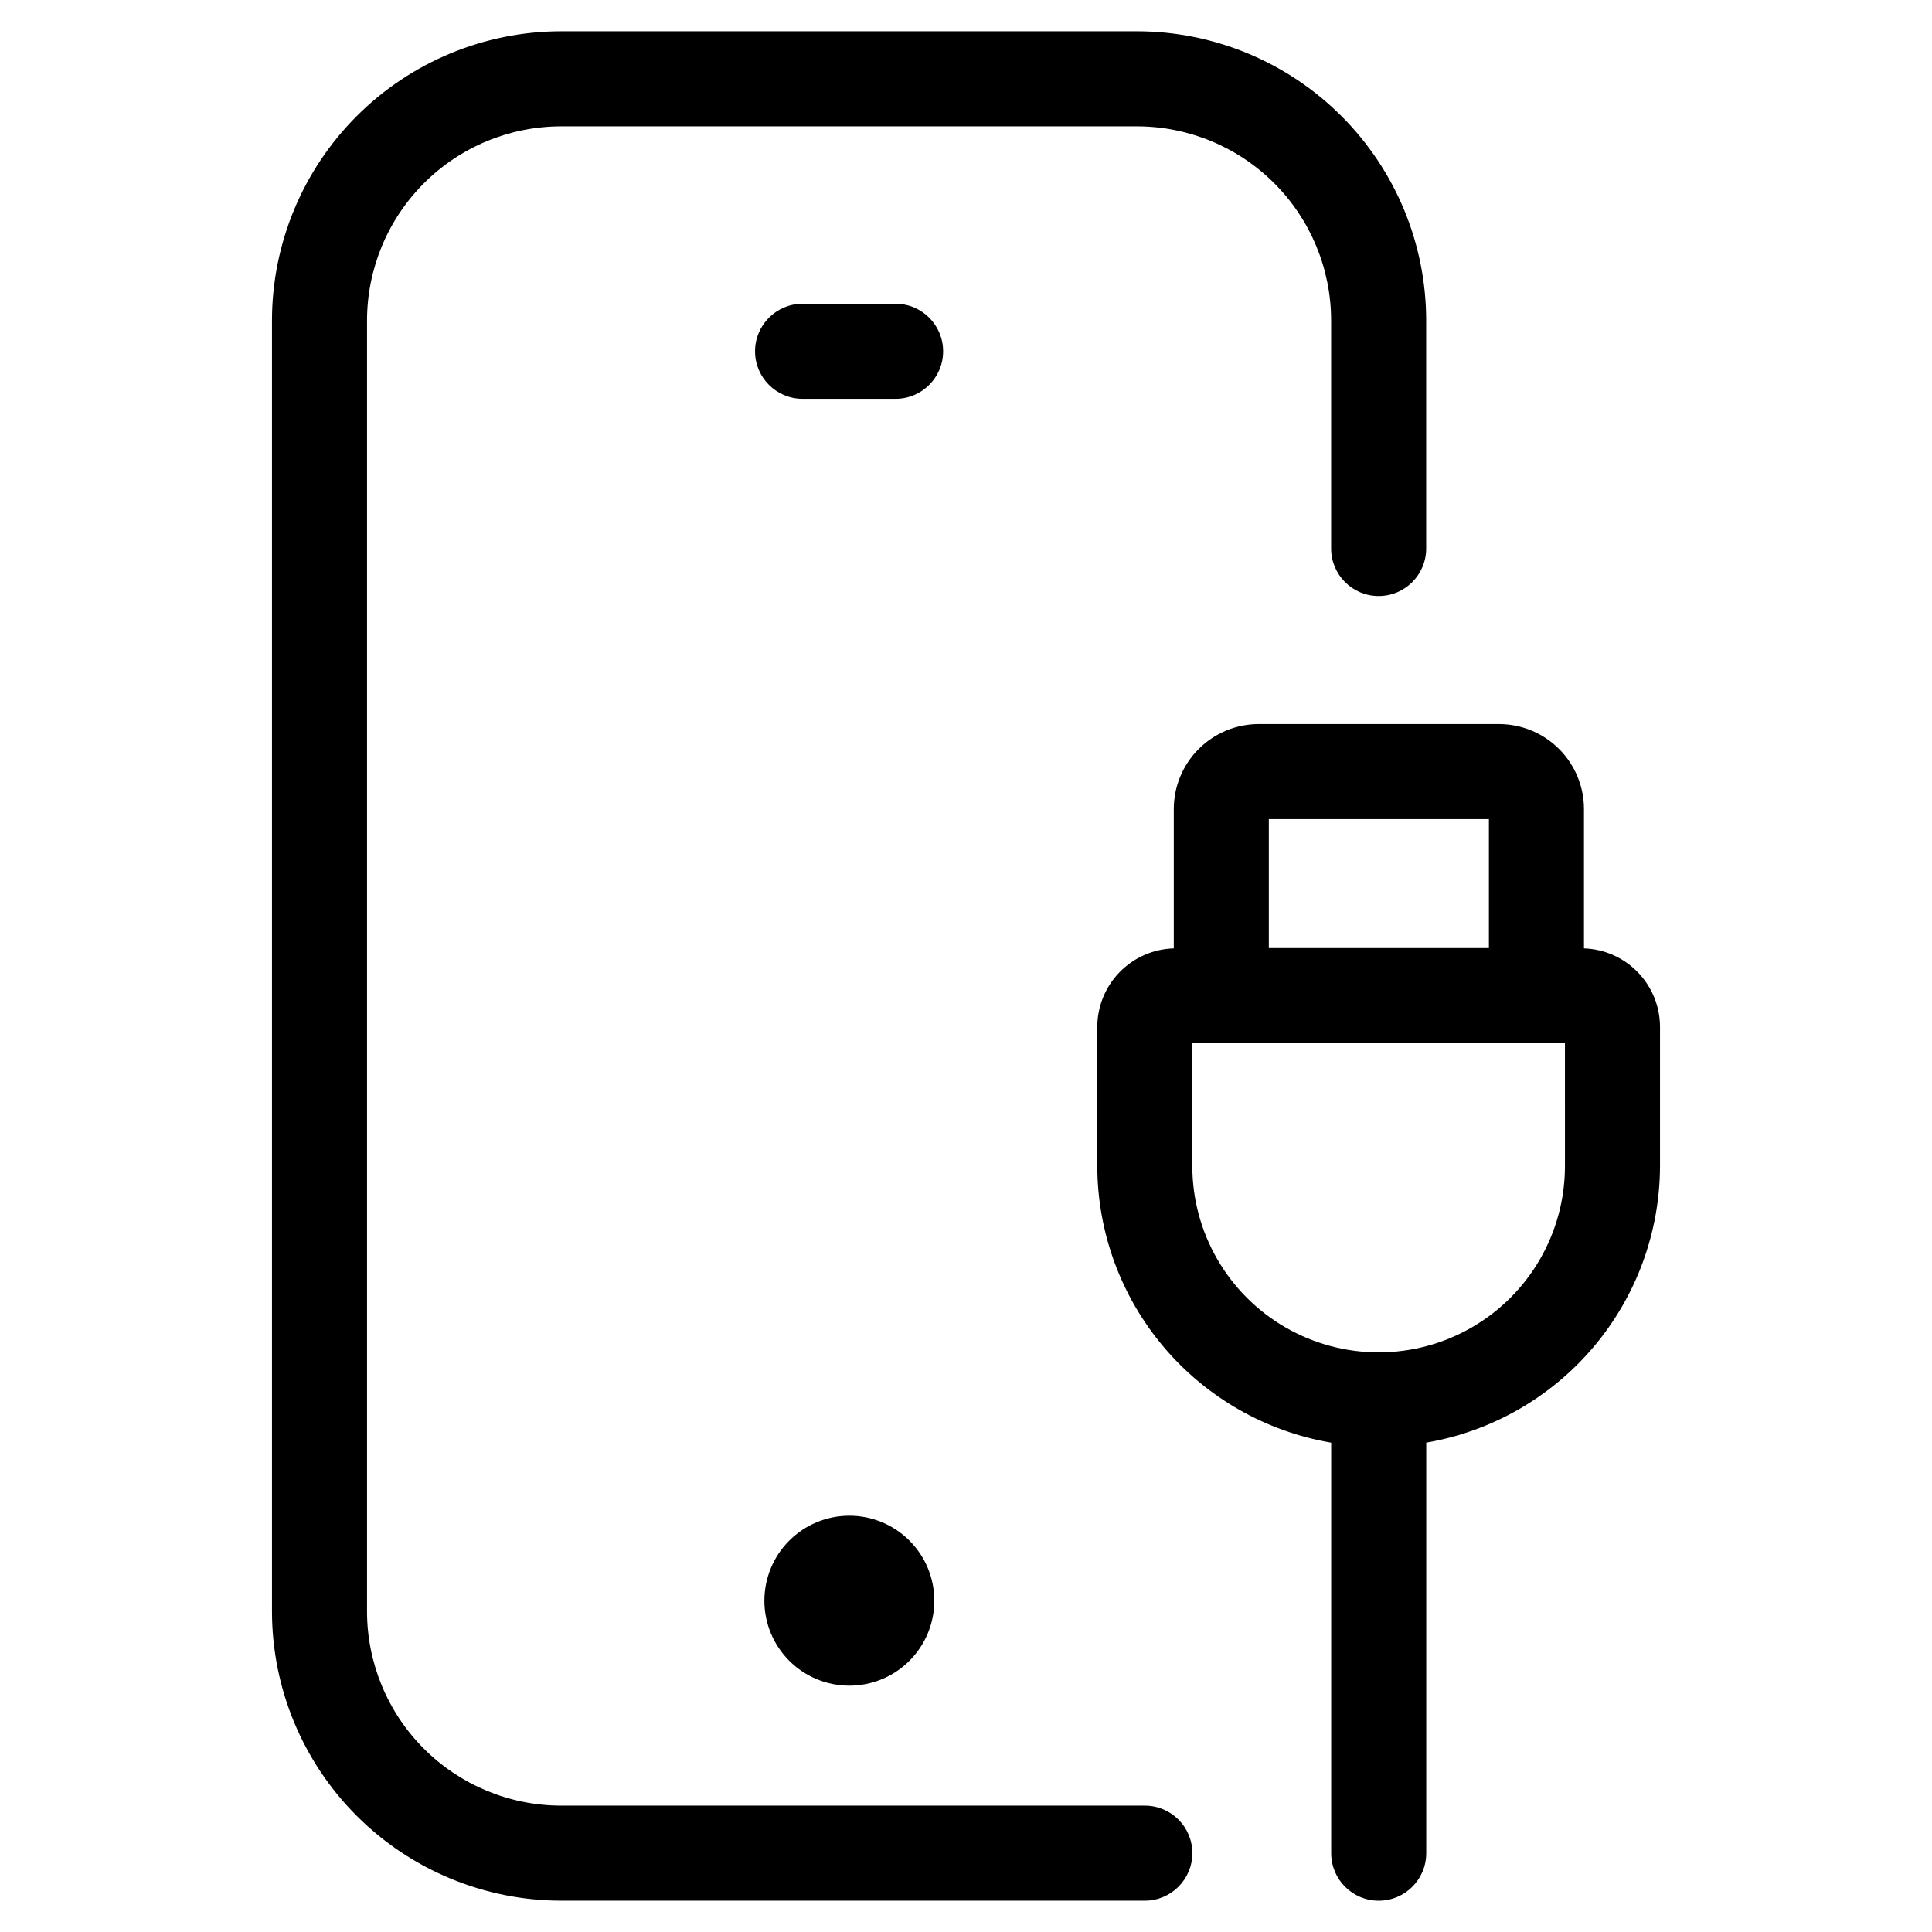
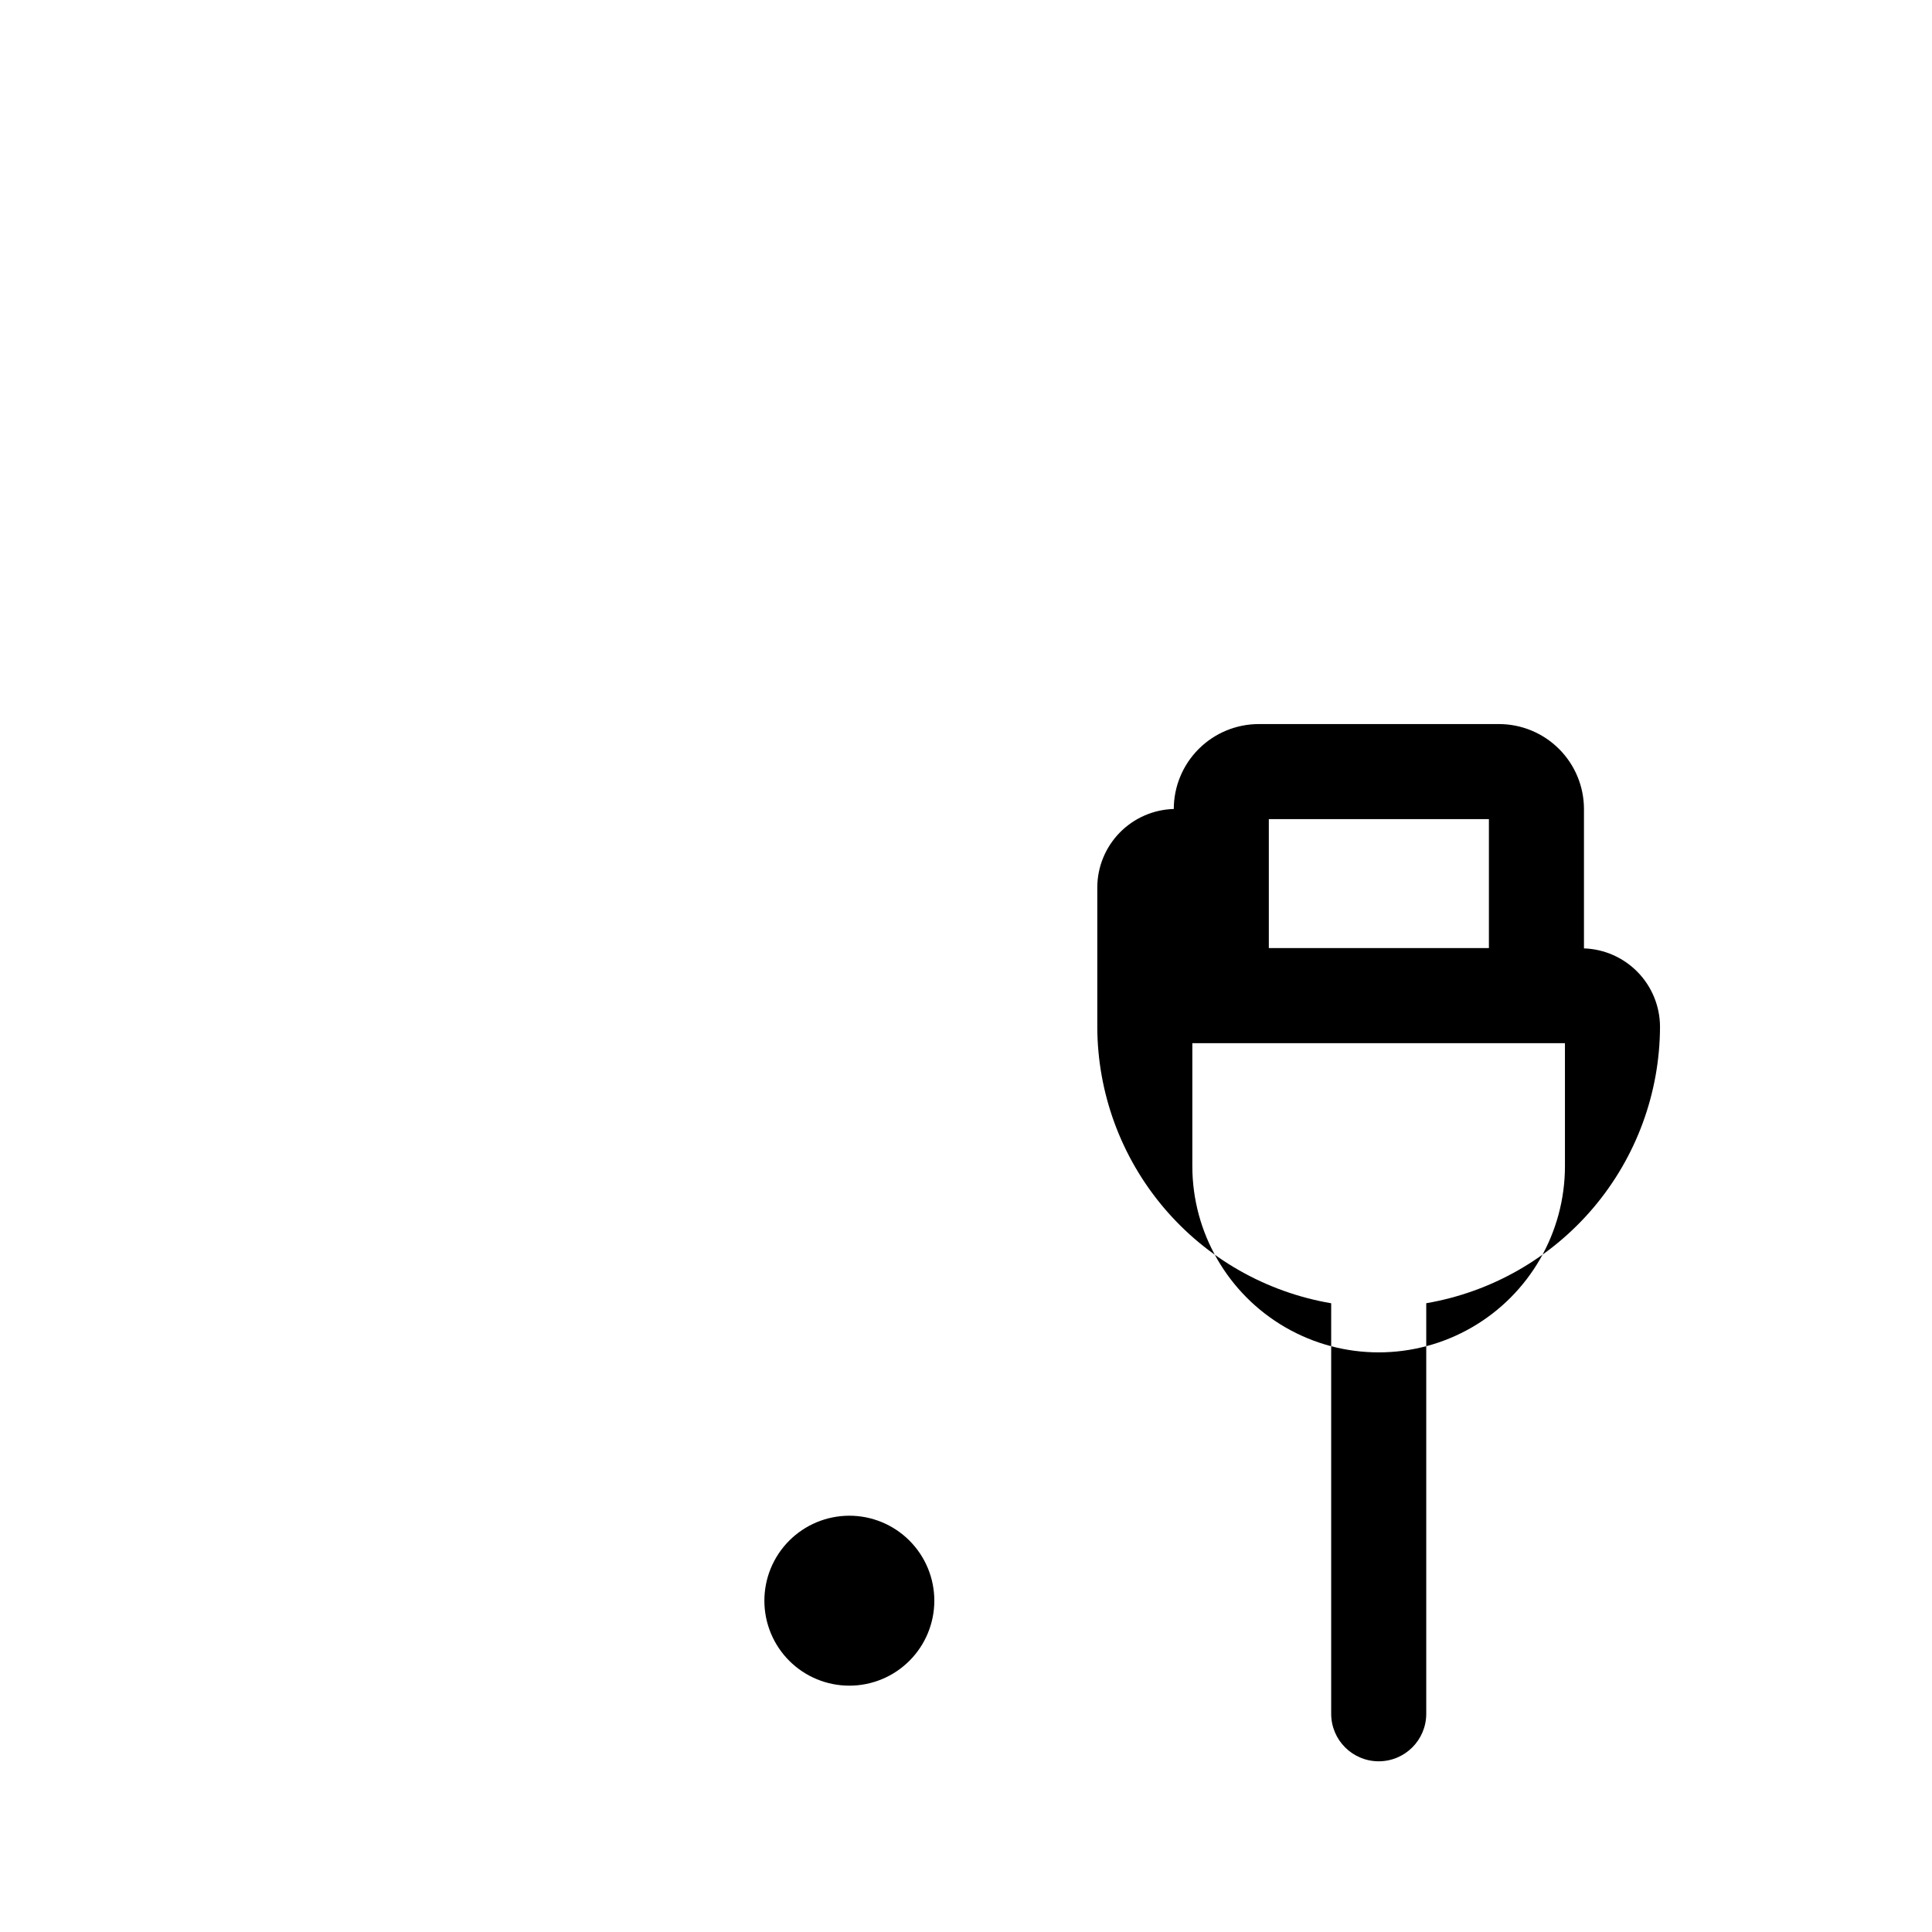
<svg xmlns="http://www.w3.org/2000/svg" fill="#000000" width="800px" height="800px" version="1.1" viewBox="144 144 512 512">
  <g>
-     <path d="m292.69 647.7h154.7c6.957 0 12.594-5.637 12.594-12.594s-5.637-12.594-12.594-12.594h-154.7c-13.633-0.02-26.703-5.441-36.34-15.082-9.641-9.641-15.066-22.707-15.082-36.34v-342.19c0.016-13.633 5.441-26.703 15.082-36.344 9.637-9.641 22.707-15.062 36.34-15.078h152.65c13.633 0.016 26.703 5.438 36.344 15.078s15.062 22.711 15.078 36.344v60.457c0 6.953 5.641 12.594 12.598 12.594s12.594-5.641 12.594-12.594v-60.457c-0.02-20.312-8.102-39.789-22.465-54.148-14.359-14.363-33.836-22.445-54.148-22.465h-152.65c-20.312 0.02-39.785 8.102-54.148 22.465-14.363 14.359-22.441 33.836-22.465 54.148v342.19c0.027 20.309 8.105 39.781 22.469 54.141 14.363 14.363 33.832 22.445 54.145 22.469z" />
    <path d="m369.02 545.68c-5.969 0.02-11.688 2.406-15.898 6.637-4.211 4.231-6.566 9.961-6.555 15.93s2.391 11.688 6.617 15.902c4.227 4.215 9.957 6.578 15.926 6.57 5.969-0.004 11.691-2.379 15.906-6.602 4.219-4.223 6.59-9.949 6.59-15.918 0-5.984-2.383-11.723-6.621-15.949-4.238-4.223-9.98-6.59-15.965-6.57z" />
-     <path d="m381.34 224.5h-24.652c-6.957 0-12.594 5.641-12.594 12.598 0 6.953 5.637 12.594 12.594 12.594h24.652c6.957 0 12.598-5.641 12.598-12.594 0-6.957-5.641-12.598-12.598-12.598z" />
-     <path d="m583.92 453.02v-36.945c-0.023-5.394-2.137-10.566-5.894-14.434-3.758-3.867-8.867-6.129-14.258-6.309v-36.945c-0.008-5.969-2.383-11.688-6.606-15.906-4.223-4.219-9.945-6.59-15.914-6.598h-63.664c-5.969 0.008-11.691 2.379-15.914 6.598s-6.598 9.938-6.606 15.906v36.945c-5.414 0.152-10.555 2.406-14.336 6.277-3.785 3.875-5.91 9.066-5.934 14.48v36.945c0.035 17.562 6.277 34.547 17.617 47.957 11.344 13.406 27.055 22.379 44.367 25.332v108.79c0 6.957 5.637 12.594 12.594 12.594s12.598-5.637 12.598-12.594v-108.8c17.301-2.969 33-11.945 44.336-25.352 11.332-13.406 17.57-30.383 17.613-47.938zm-45.344-91.945v34.176h-58.324v-34.176zm20.152 91.945c0 17.641-9.41 33.938-24.684 42.758-15.277 8.82-34.098 8.82-49.375 0-15.277-8.82-24.688-25.117-24.688-42.758v-32.562h98.746z" />
+     <path d="m583.92 453.02v-36.945c-0.023-5.394-2.137-10.566-5.894-14.434-3.758-3.867-8.867-6.129-14.258-6.309v-36.945c-0.008-5.969-2.383-11.688-6.606-15.906-4.223-4.219-9.945-6.59-15.914-6.598h-63.664c-5.969 0.008-11.691 2.379-15.914 6.598s-6.598 9.938-6.606 15.906c-5.414 0.152-10.555 2.406-14.336 6.277-3.785 3.875-5.91 9.066-5.934 14.48v36.945c0.035 17.562 6.277 34.547 17.617 47.957 11.344 13.406 27.055 22.379 44.367 25.332v108.79c0 6.957 5.637 12.594 12.594 12.594s12.598-5.637 12.598-12.594v-108.8c17.301-2.969 33-11.945 44.336-25.352 11.332-13.406 17.57-30.383 17.613-47.938zm-45.344-91.945v34.176h-58.324v-34.176zm20.152 91.945c0 17.641-9.41 33.938-24.684 42.758-15.277 8.82-34.098 8.82-49.375 0-15.277-8.82-24.688-25.117-24.688-42.758v-32.562h98.746z" />
  </g>
</svg>